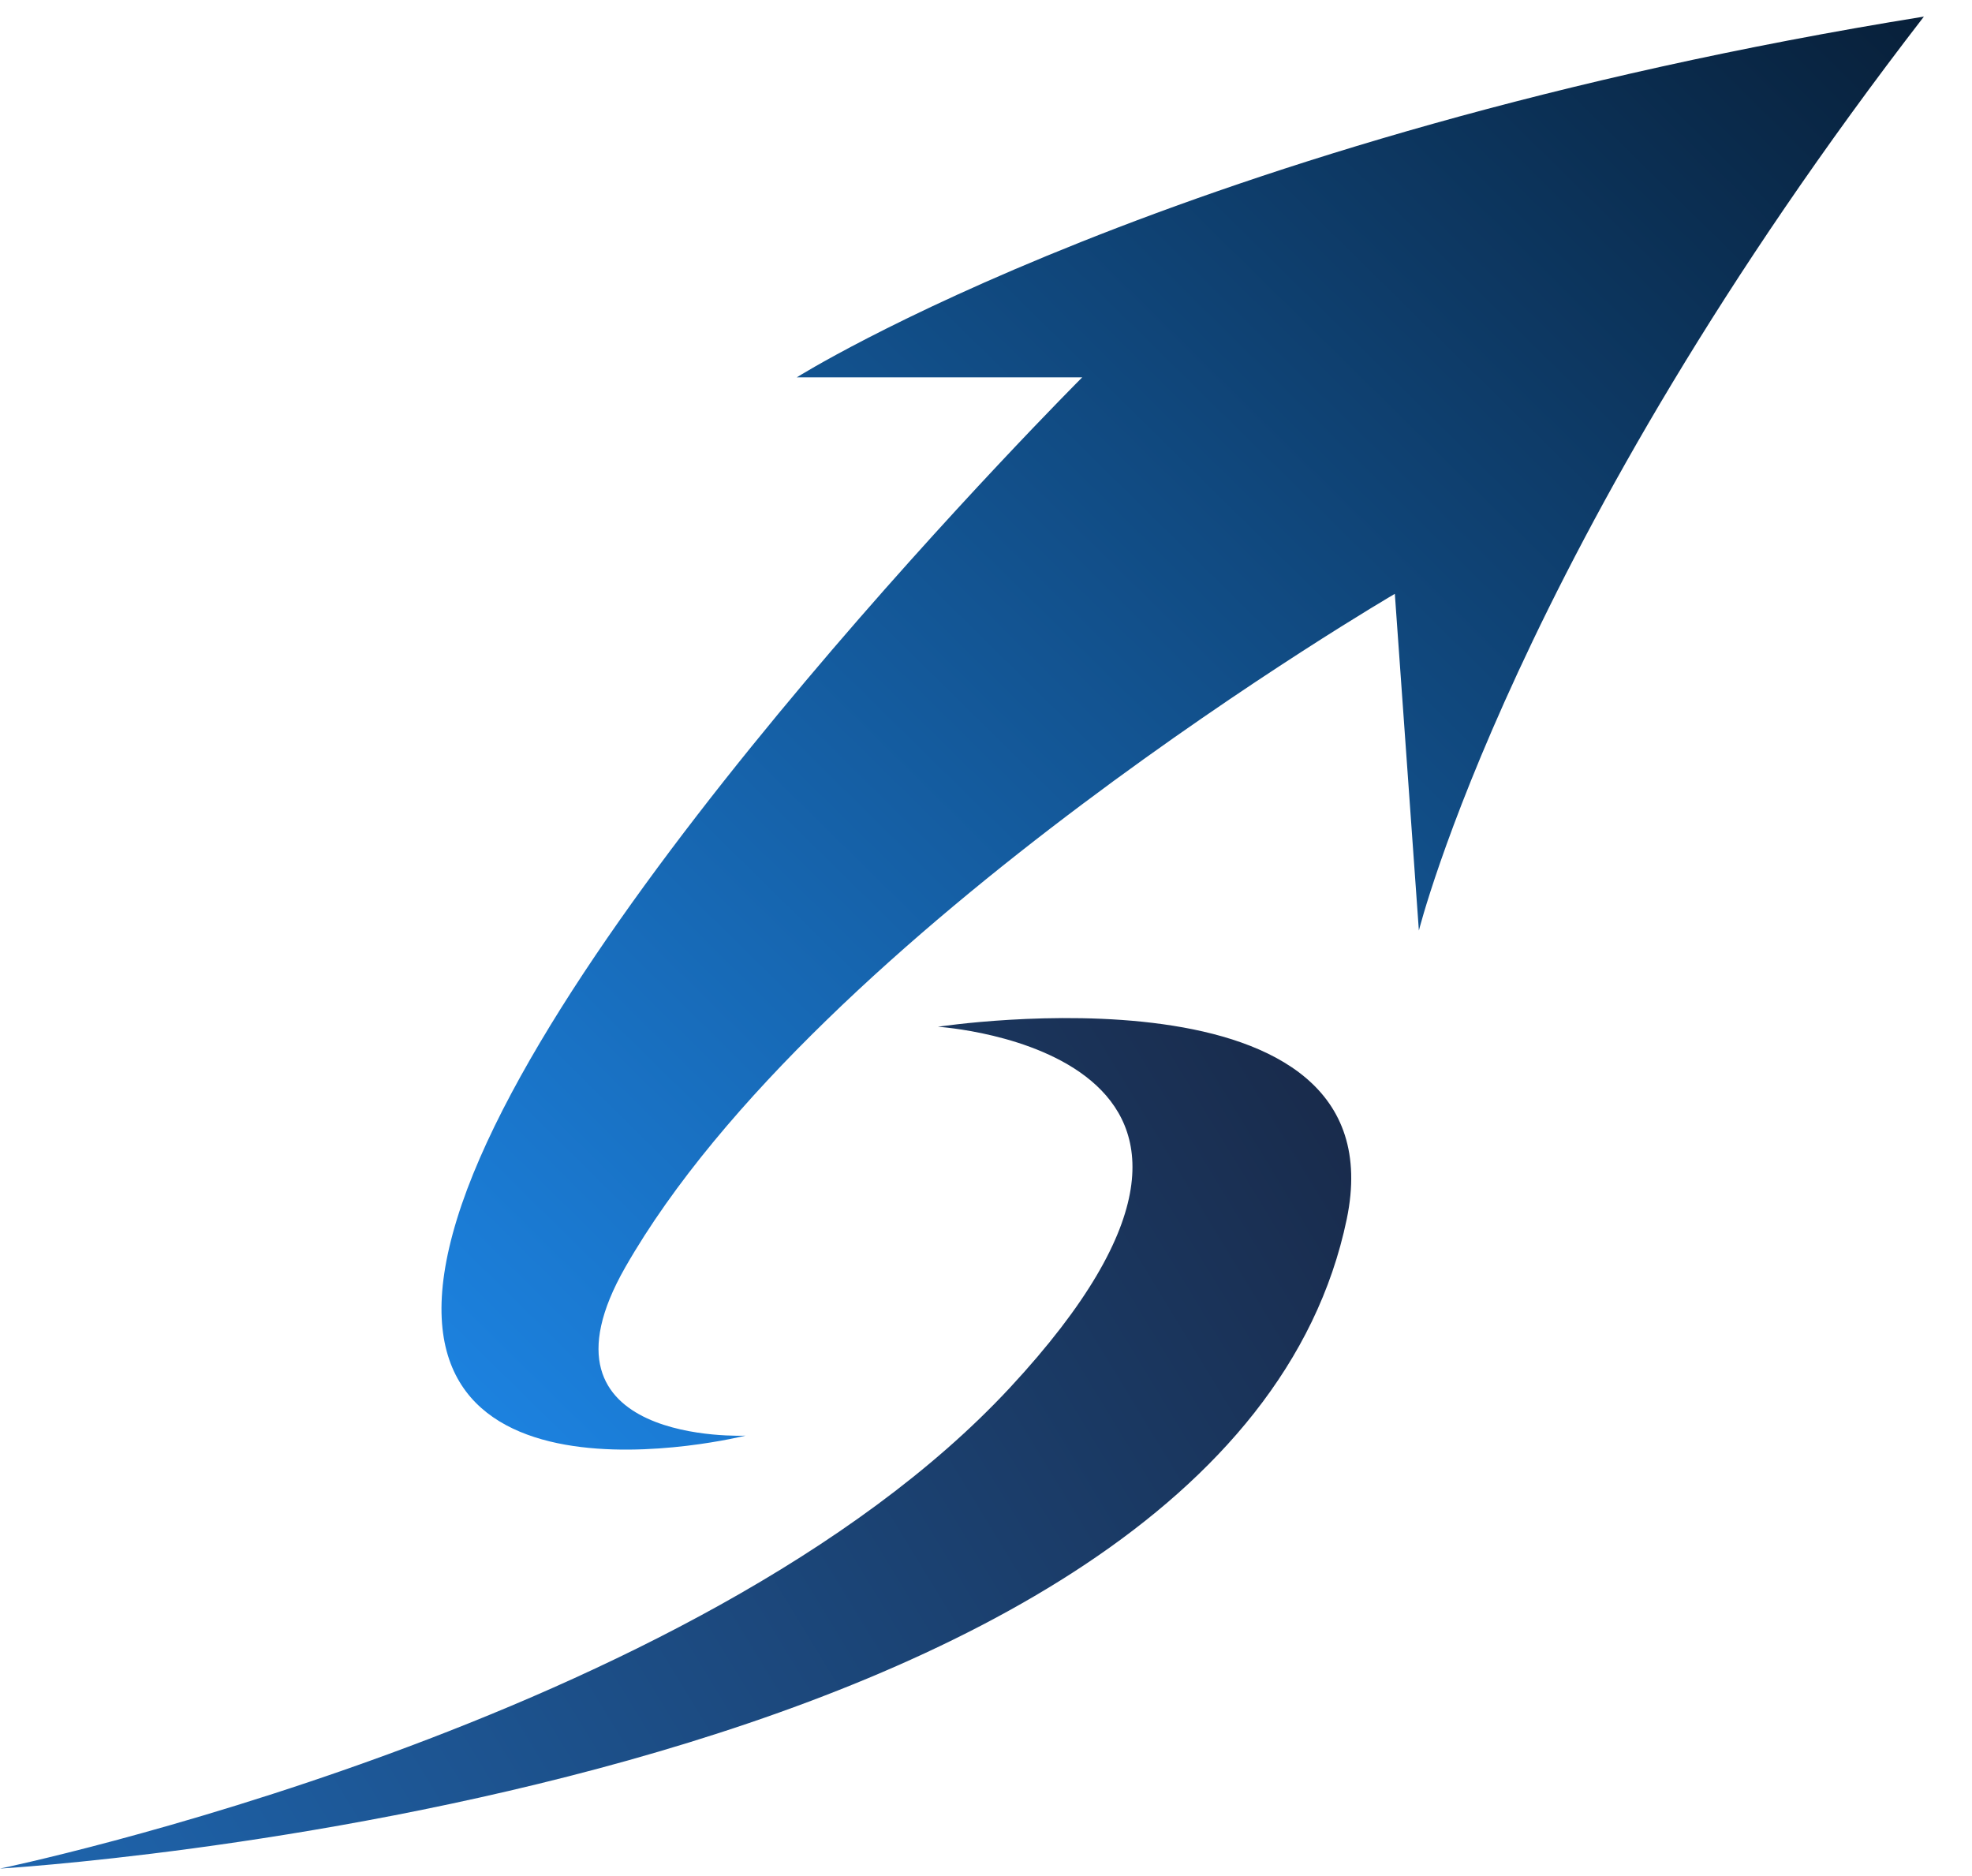
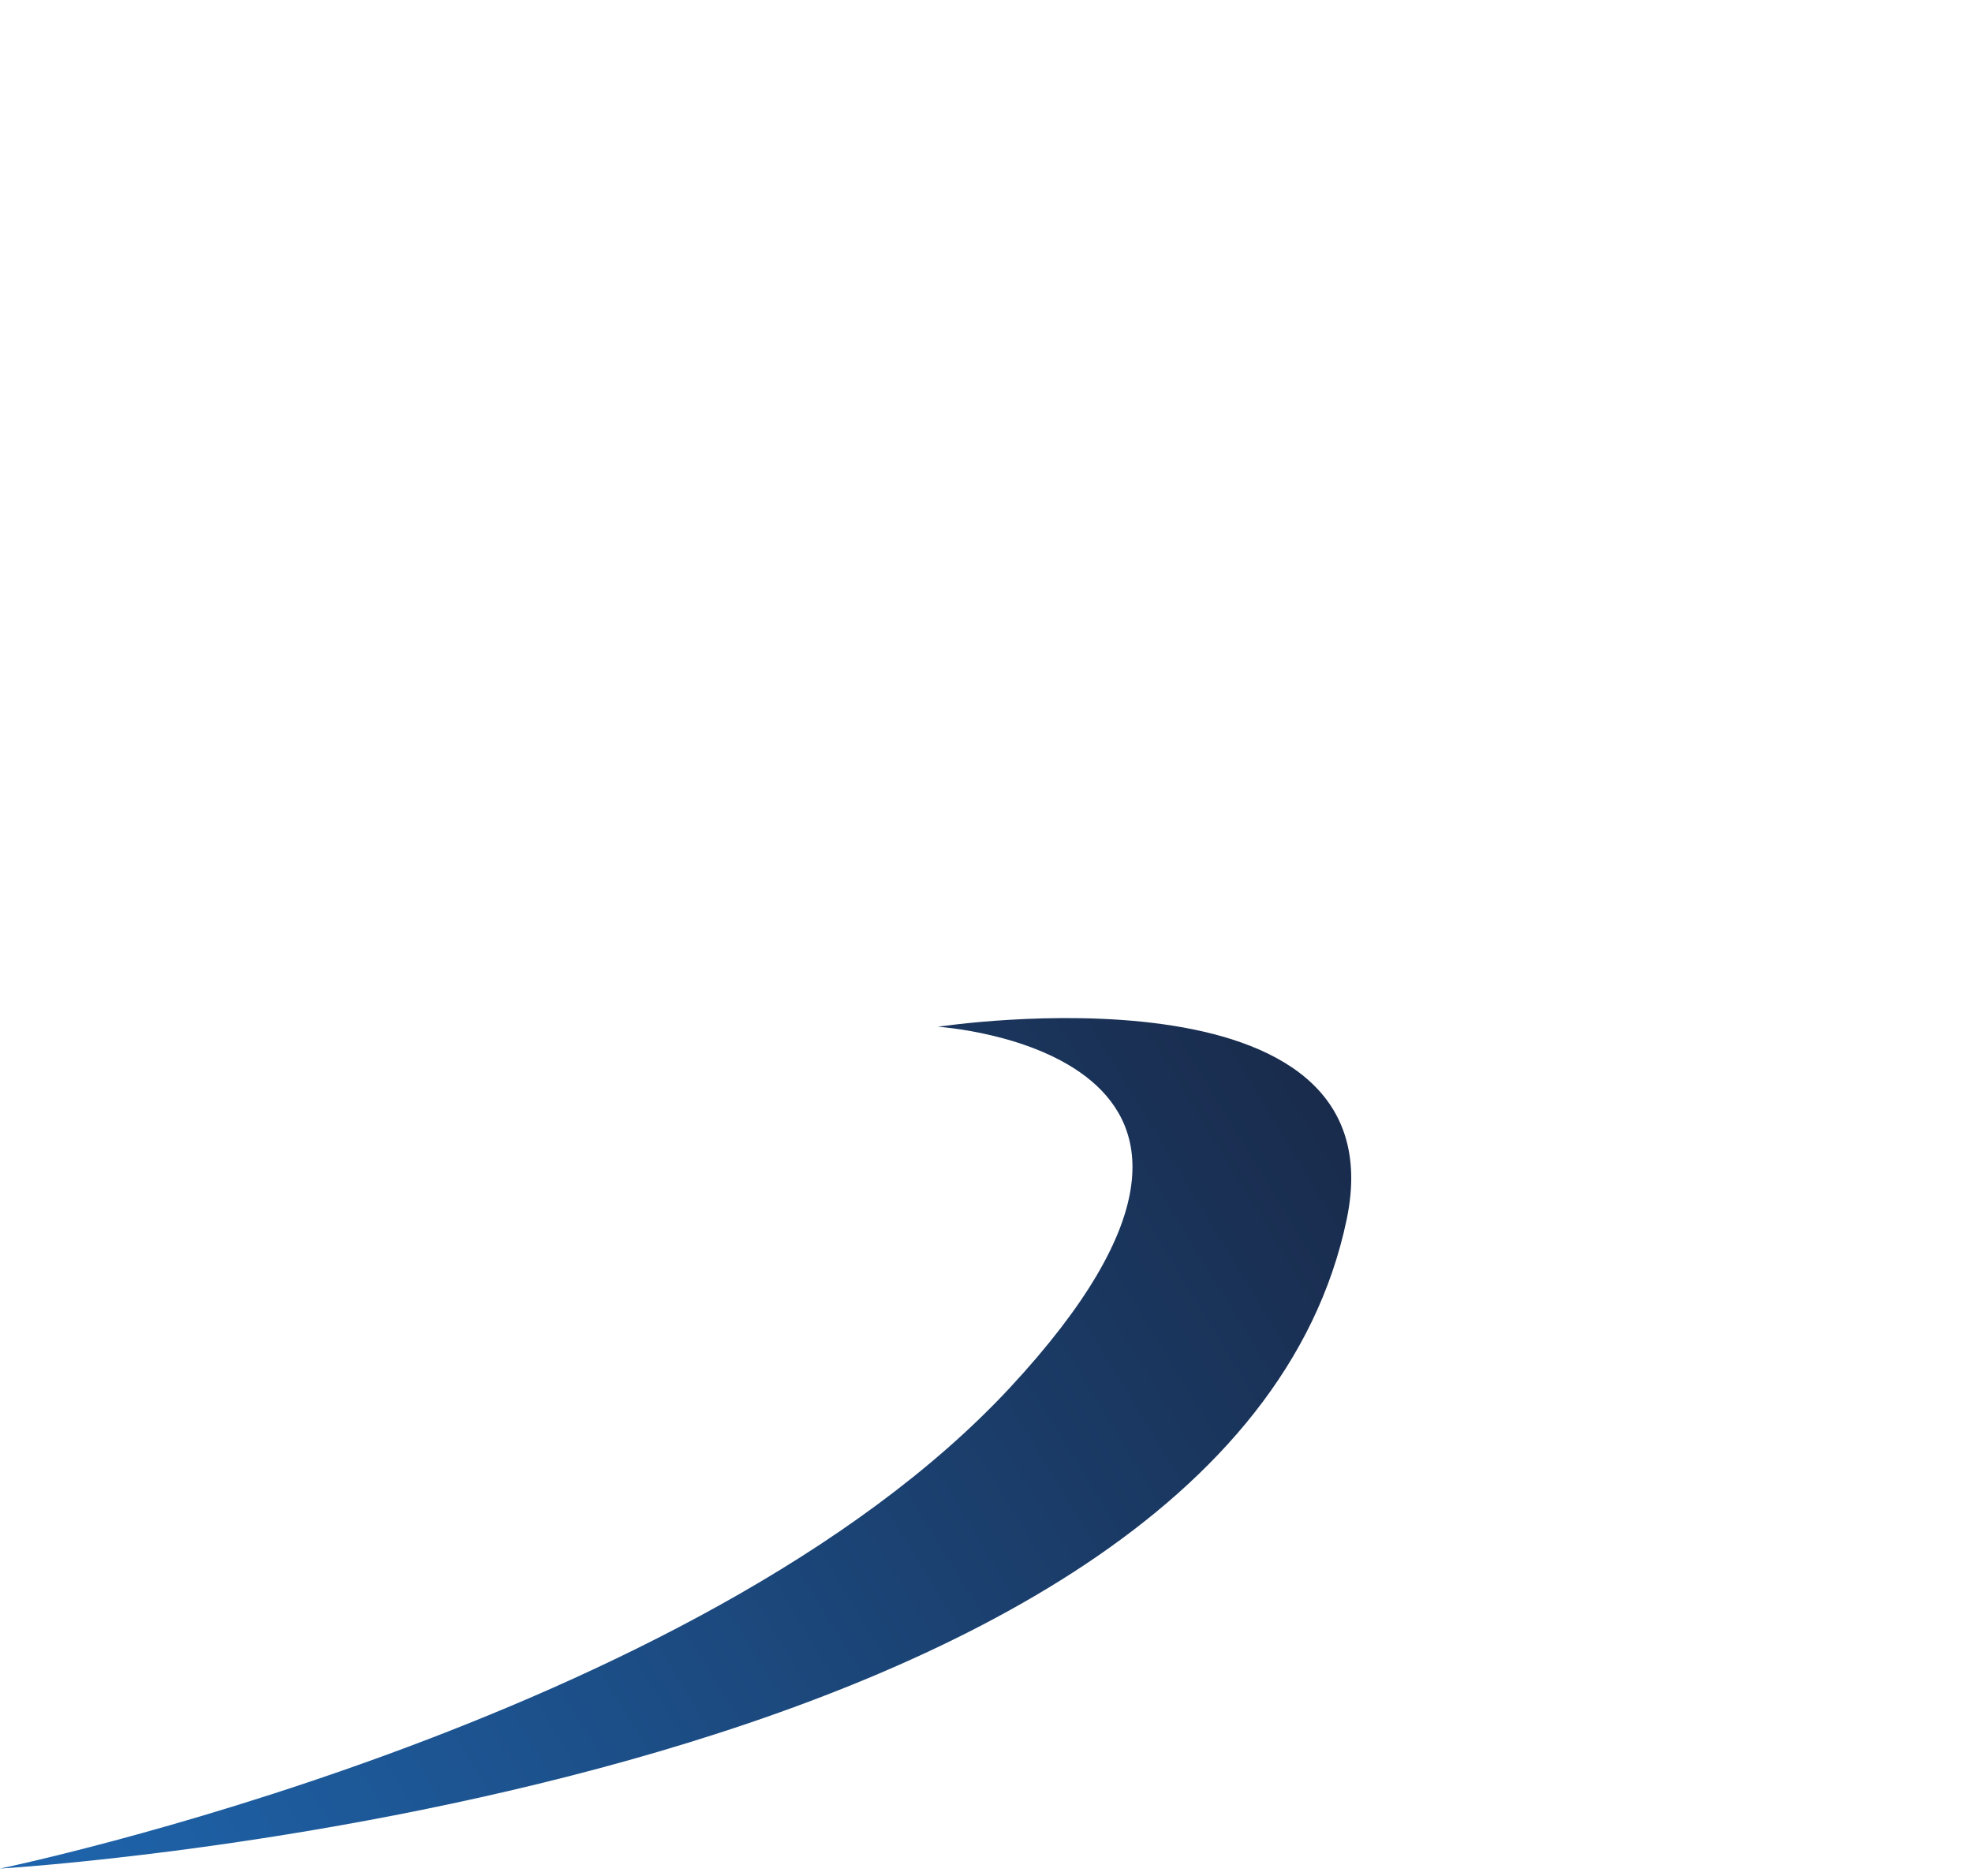
<svg xmlns="http://www.w3.org/2000/svg" width="82" height="78" viewBox="0 0 82 78" fill="none">
  <g clip-path="url(#clip0_1_41)">
-     <path d="M31 59.69C31 59.69 15 63.69 19 50.69C23 37.69 45 15.69 45 15.69H33.13C33.13 15.69 49 5.69 80 0.69C63 22.69 59 38.69 59 38.69L58 24.69C58 24.69 34 38.69 26 52.69C21.76 60.11 31 59.69 31 59.69Z" fill="url(#paint0_linear_1_41)" />
-     <path d="M39 42.69C39 42.69 55 43.69 42 57.69C29 71.69 0 77.69 0 77.69C0 77.69 51 74.69 56 50.69C58.28 39.74 39 42.69 39 42.69Z" fill="url(#paint1_linear_1_41)" />
+     <path d="M39 42.69C39 42.69 55 43.69 42 57.69C29 71.69 0 77.69 0 77.69C0 77.69 51 74.69 56 50.69C58.28 39.74 39 42.69 39 42.69" fill="url(#paint1_linear_1_41)" />
  </g>
  <defs>
    <linearGradient id="paint0_linear_1_41" x1="22" y1="60" x2="80" y2="1" gradientUnits="userSpaceOnUse">
      <stop stop-color="#1C81DE" />
      <stop offset="1" stop-color="#08203A" />
    </linearGradient>
    <linearGradient id="paint1_linear_1_41" x1="57.5" y1="44.5" x2="-4.44405e-08" y2="79.5" gradientUnits="userSpaceOnUse">
      <stop stop-color="#192948" />
      <stop offset="0.97" stop-color="#1E64AC" />
    </linearGradient>
    <clipPath id="clip0_1_41">
      <rect width="81.17" height="77.69" fill="white" />
    </clipPath>
  </defs>
</svg>